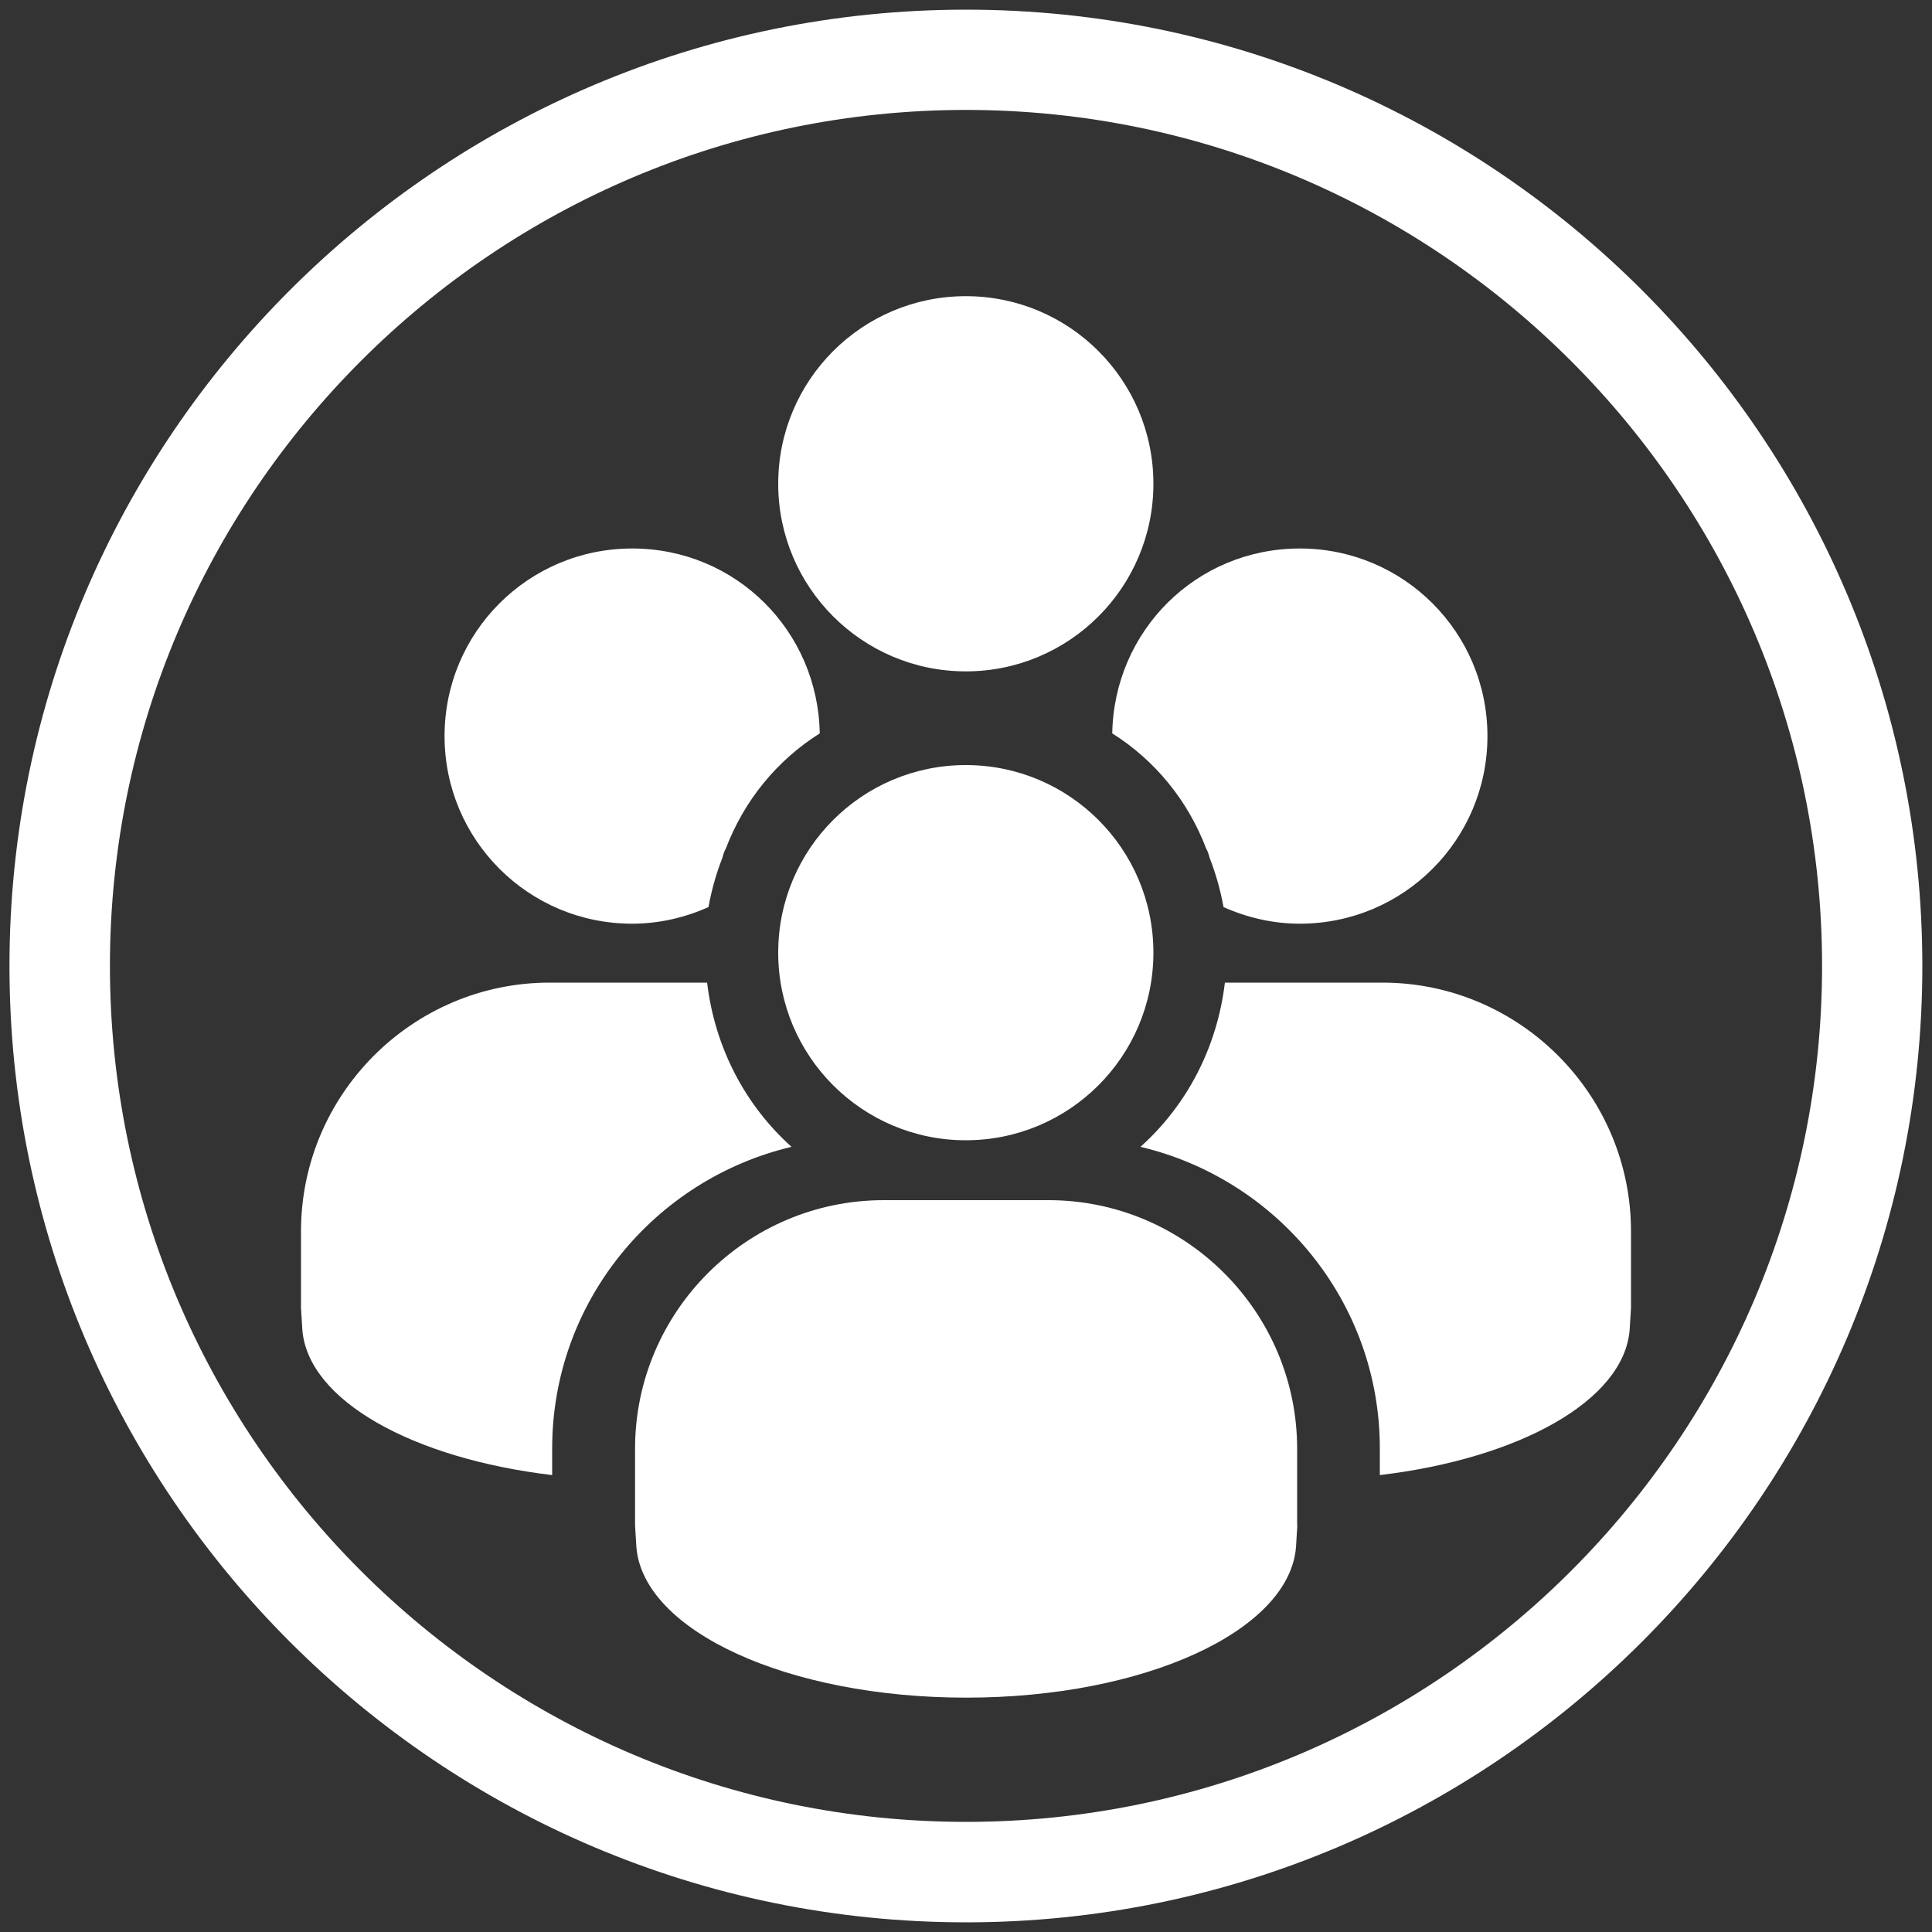
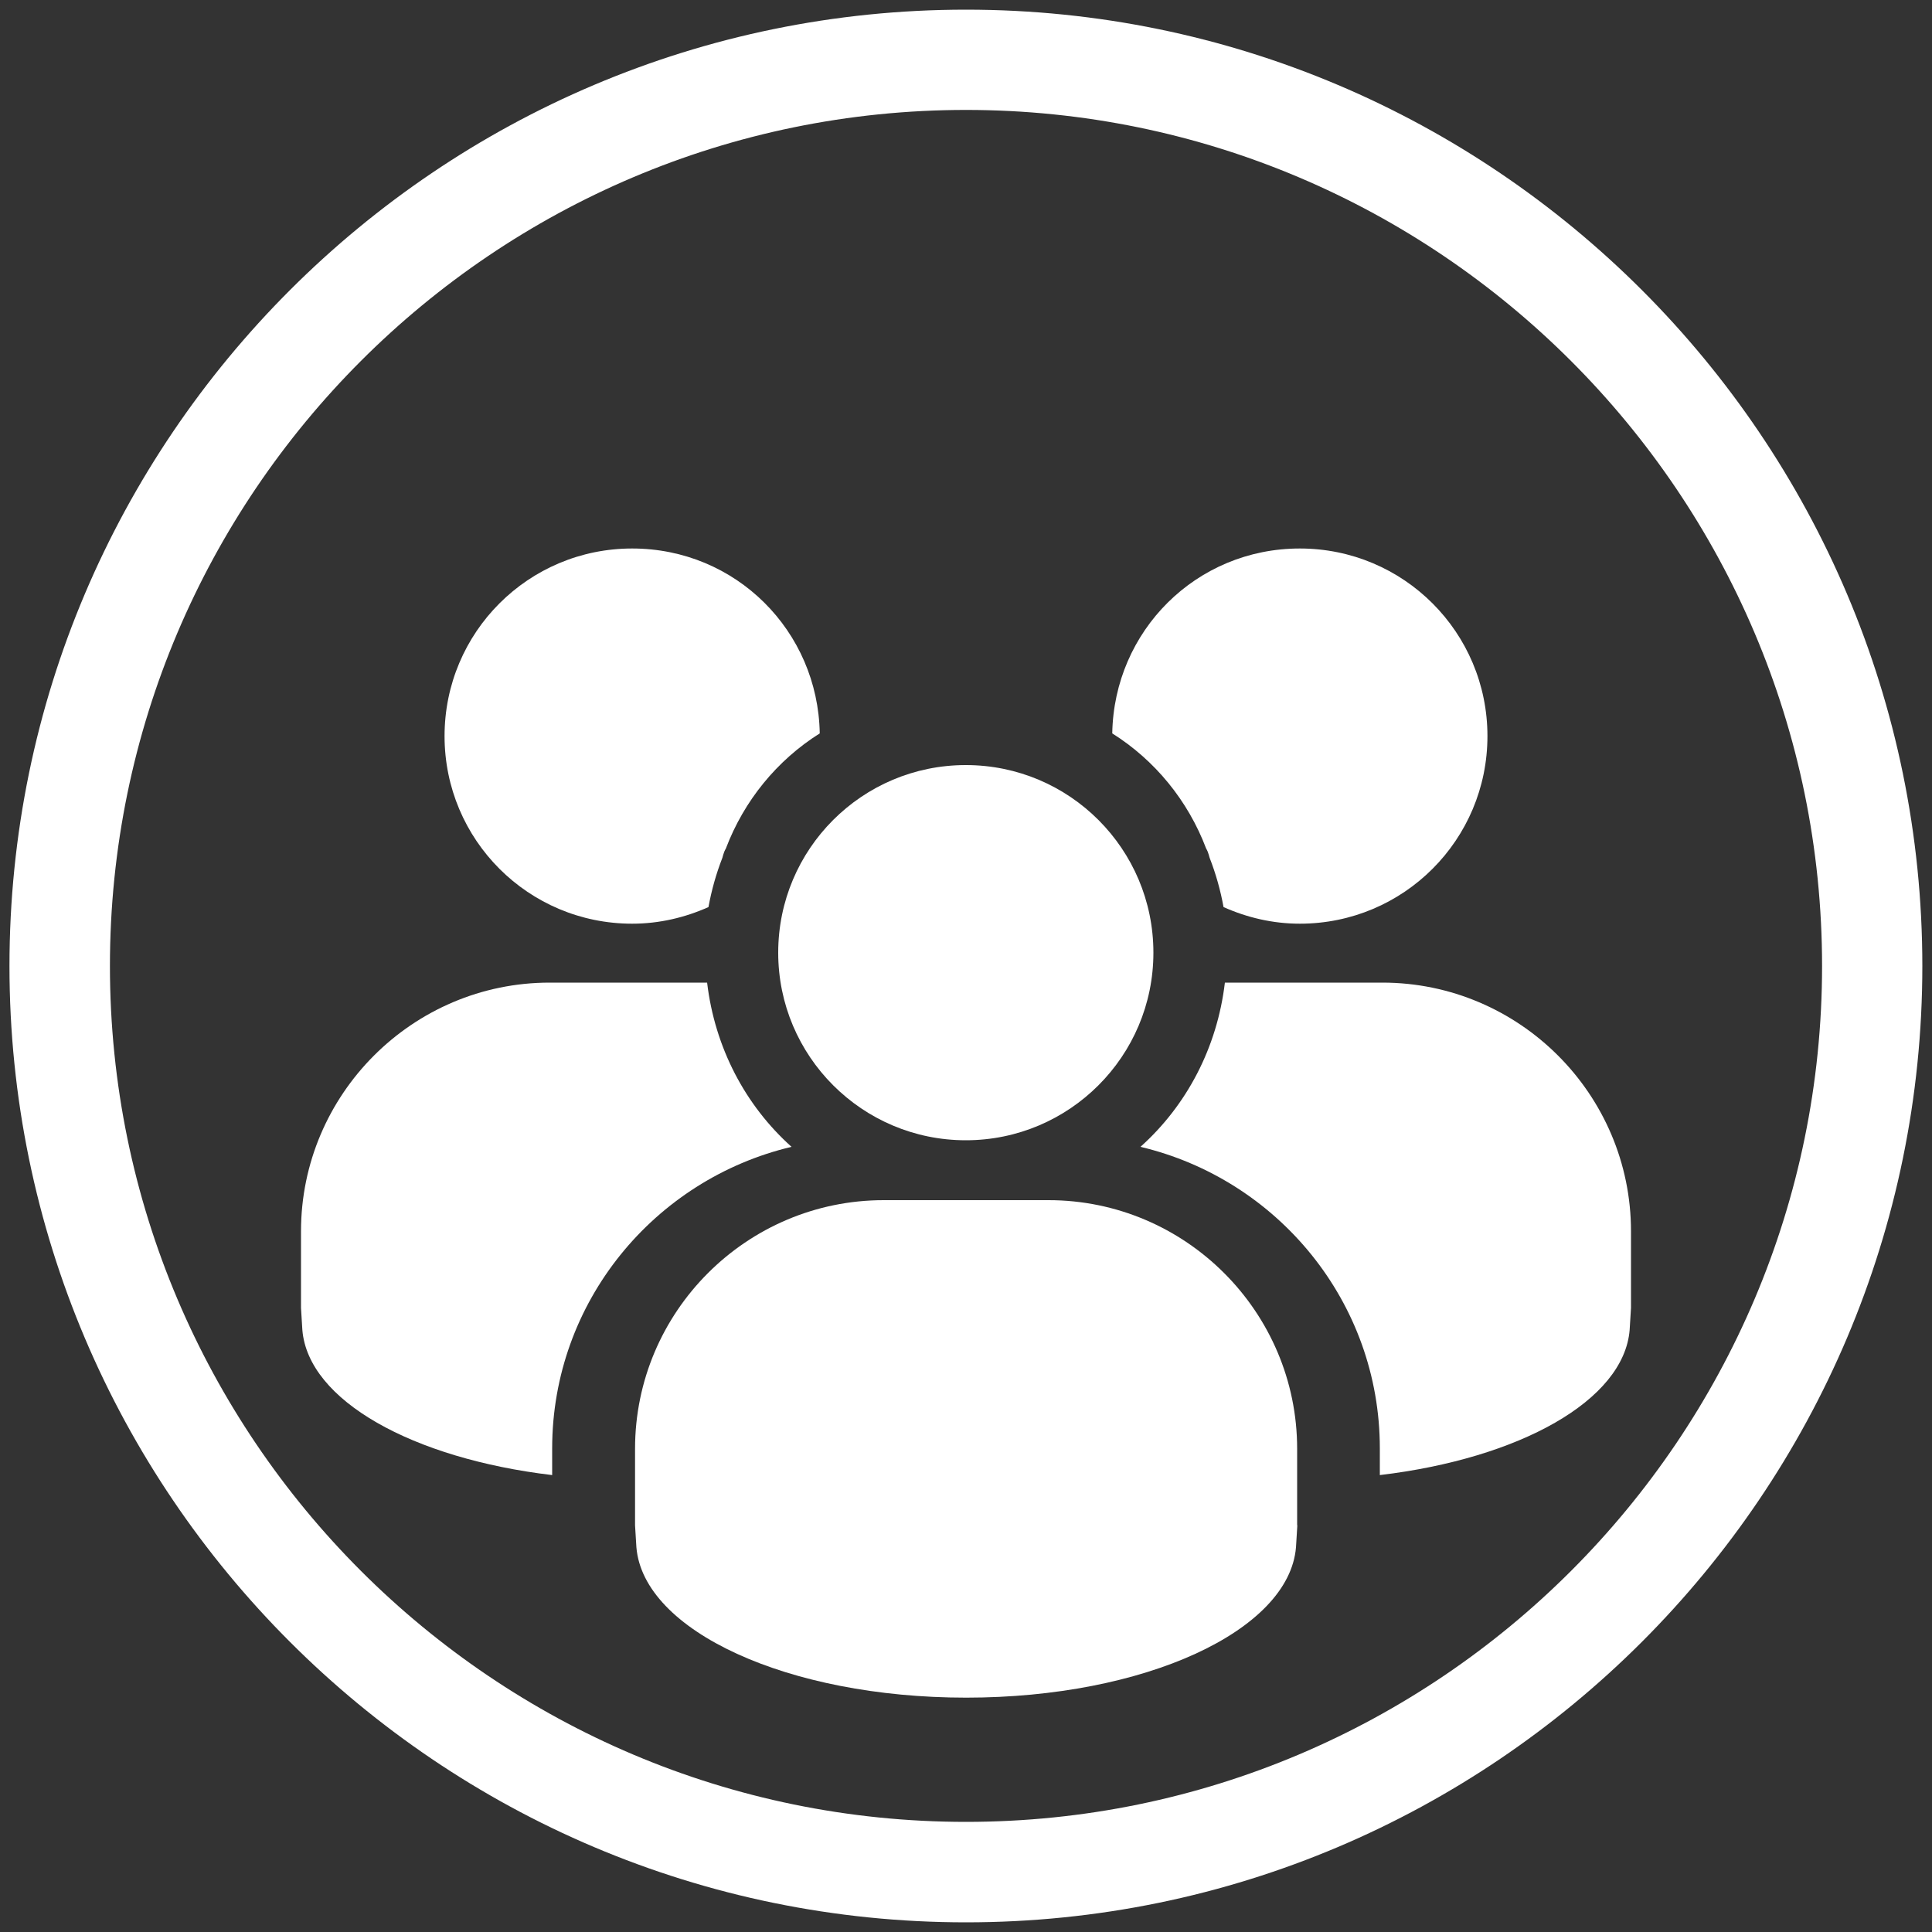
<svg xmlns="http://www.w3.org/2000/svg" id="Layer_1" viewBox="0 0 100 100">
  <rect x="0" y="0" width="100" height="100" fill="#333333" stroke="none" />
  <defs>
    <style>.cls-1{fill:none;}.cls-2{clip-path:url(#clippath);}.cls-3{fill:#ffffff;}</style>
    <clipPath id="clippath">
      <rect class="cls-1" x=".5" y=".5" width="99" height="99" />
    </clipPath>
  </defs>
  <g class="cls-2">
    <path class="cls-3" d="M50,99.5C22.7,99.5,.49,77.29,.49,50S22.7,.5,50,.5s49.5,22.21,49.5,49.5-22.21,49.5-49.5,49.5Zm0-93.81C25.56,5.69,5.69,25.57,5.69,50s19.88,44.3,44.31,44.3,44.31-19.87,44.31-44.3S74.43,5.69,50,5.69Z" />
    <path class="cls-3" d="M76.99,38.1c0-5.37-4.34-9.71-9.71-9.71s-9.62,4.27-9.71,9.57c2.21,1.39,3.92,3.48,4.86,5.96,.03,.06,.06,.1,.08,.16,.04,.1,.07,.21,.1,.32,.32,.82,.56,1.67,.72,2.55,1.21,.54,2.54,.86,3.95,.86,5.37,0,9.71-4.34,9.71-9.71" />
    <path class="cls-3" d="M84.42,67.69v-3.96c0-7.09-5.78-12.87-12.87-12.87h-8.15c-.4,3.36-1.97,6.35-4.37,8.5,7.09,1.68,12.39,8.02,12.39,15.61v1.38c7.23-.86,12.63-3.86,12.93-7.51l.07-1.14Z" />
    <path class="cls-3" d="M49.99,39.6c5.37,0,9.71,4.35,9.71,9.71s-4.35,9.71-9.71,9.71-9.71-4.35-9.71-9.71,4.34-9.71,9.71-9.71" />
    <path class="cls-3" d="M67.14,78.95v-3.96c0-7.09-5.78-12.87-12.87-12.87h-8.53c-7.09,0-12.87,5.77-12.87,12.87v3.96l.07,1.14c.36,4.32,7.83,7.78,17.07,7.78s16.71-3.46,17.07-7.78l.07-1.14Z" />
    <path class="cls-3" d="M23.01,38.1c0-5.37,4.34-9.71,9.71-9.71s9.62,4.27,9.71,9.57c-2.21,1.39-3.92,3.48-4.86,5.96-.03,.06-.06,.1-.08,.16-.04,.1-.07,.21-.1,.32-.32,.82-.56,1.67-.72,2.55-1.21,.54-2.54,.86-3.95,.86-5.37,0-9.71-4.34-9.71-9.71" />
    <path class="cls-3" d="M15.58,67.69v-3.96c0-7.09,5.78-12.87,12.87-12.87h8.15c.4,3.36,1.97,6.35,4.37,8.5-7.09,1.68-12.39,8.02-12.39,15.61v1.38c-7.23-.86-12.63-3.86-12.93-7.51l-.07-1.14Z" />
-     <path class="cls-3" d="M49.99,15.33c5.37,0,9.71,4.35,9.71,9.71s-4.35,9.71-9.71,9.71-9.71-4.35-9.71-9.71,4.34-9.71,9.71-9.71" />
  </g>
</svg>